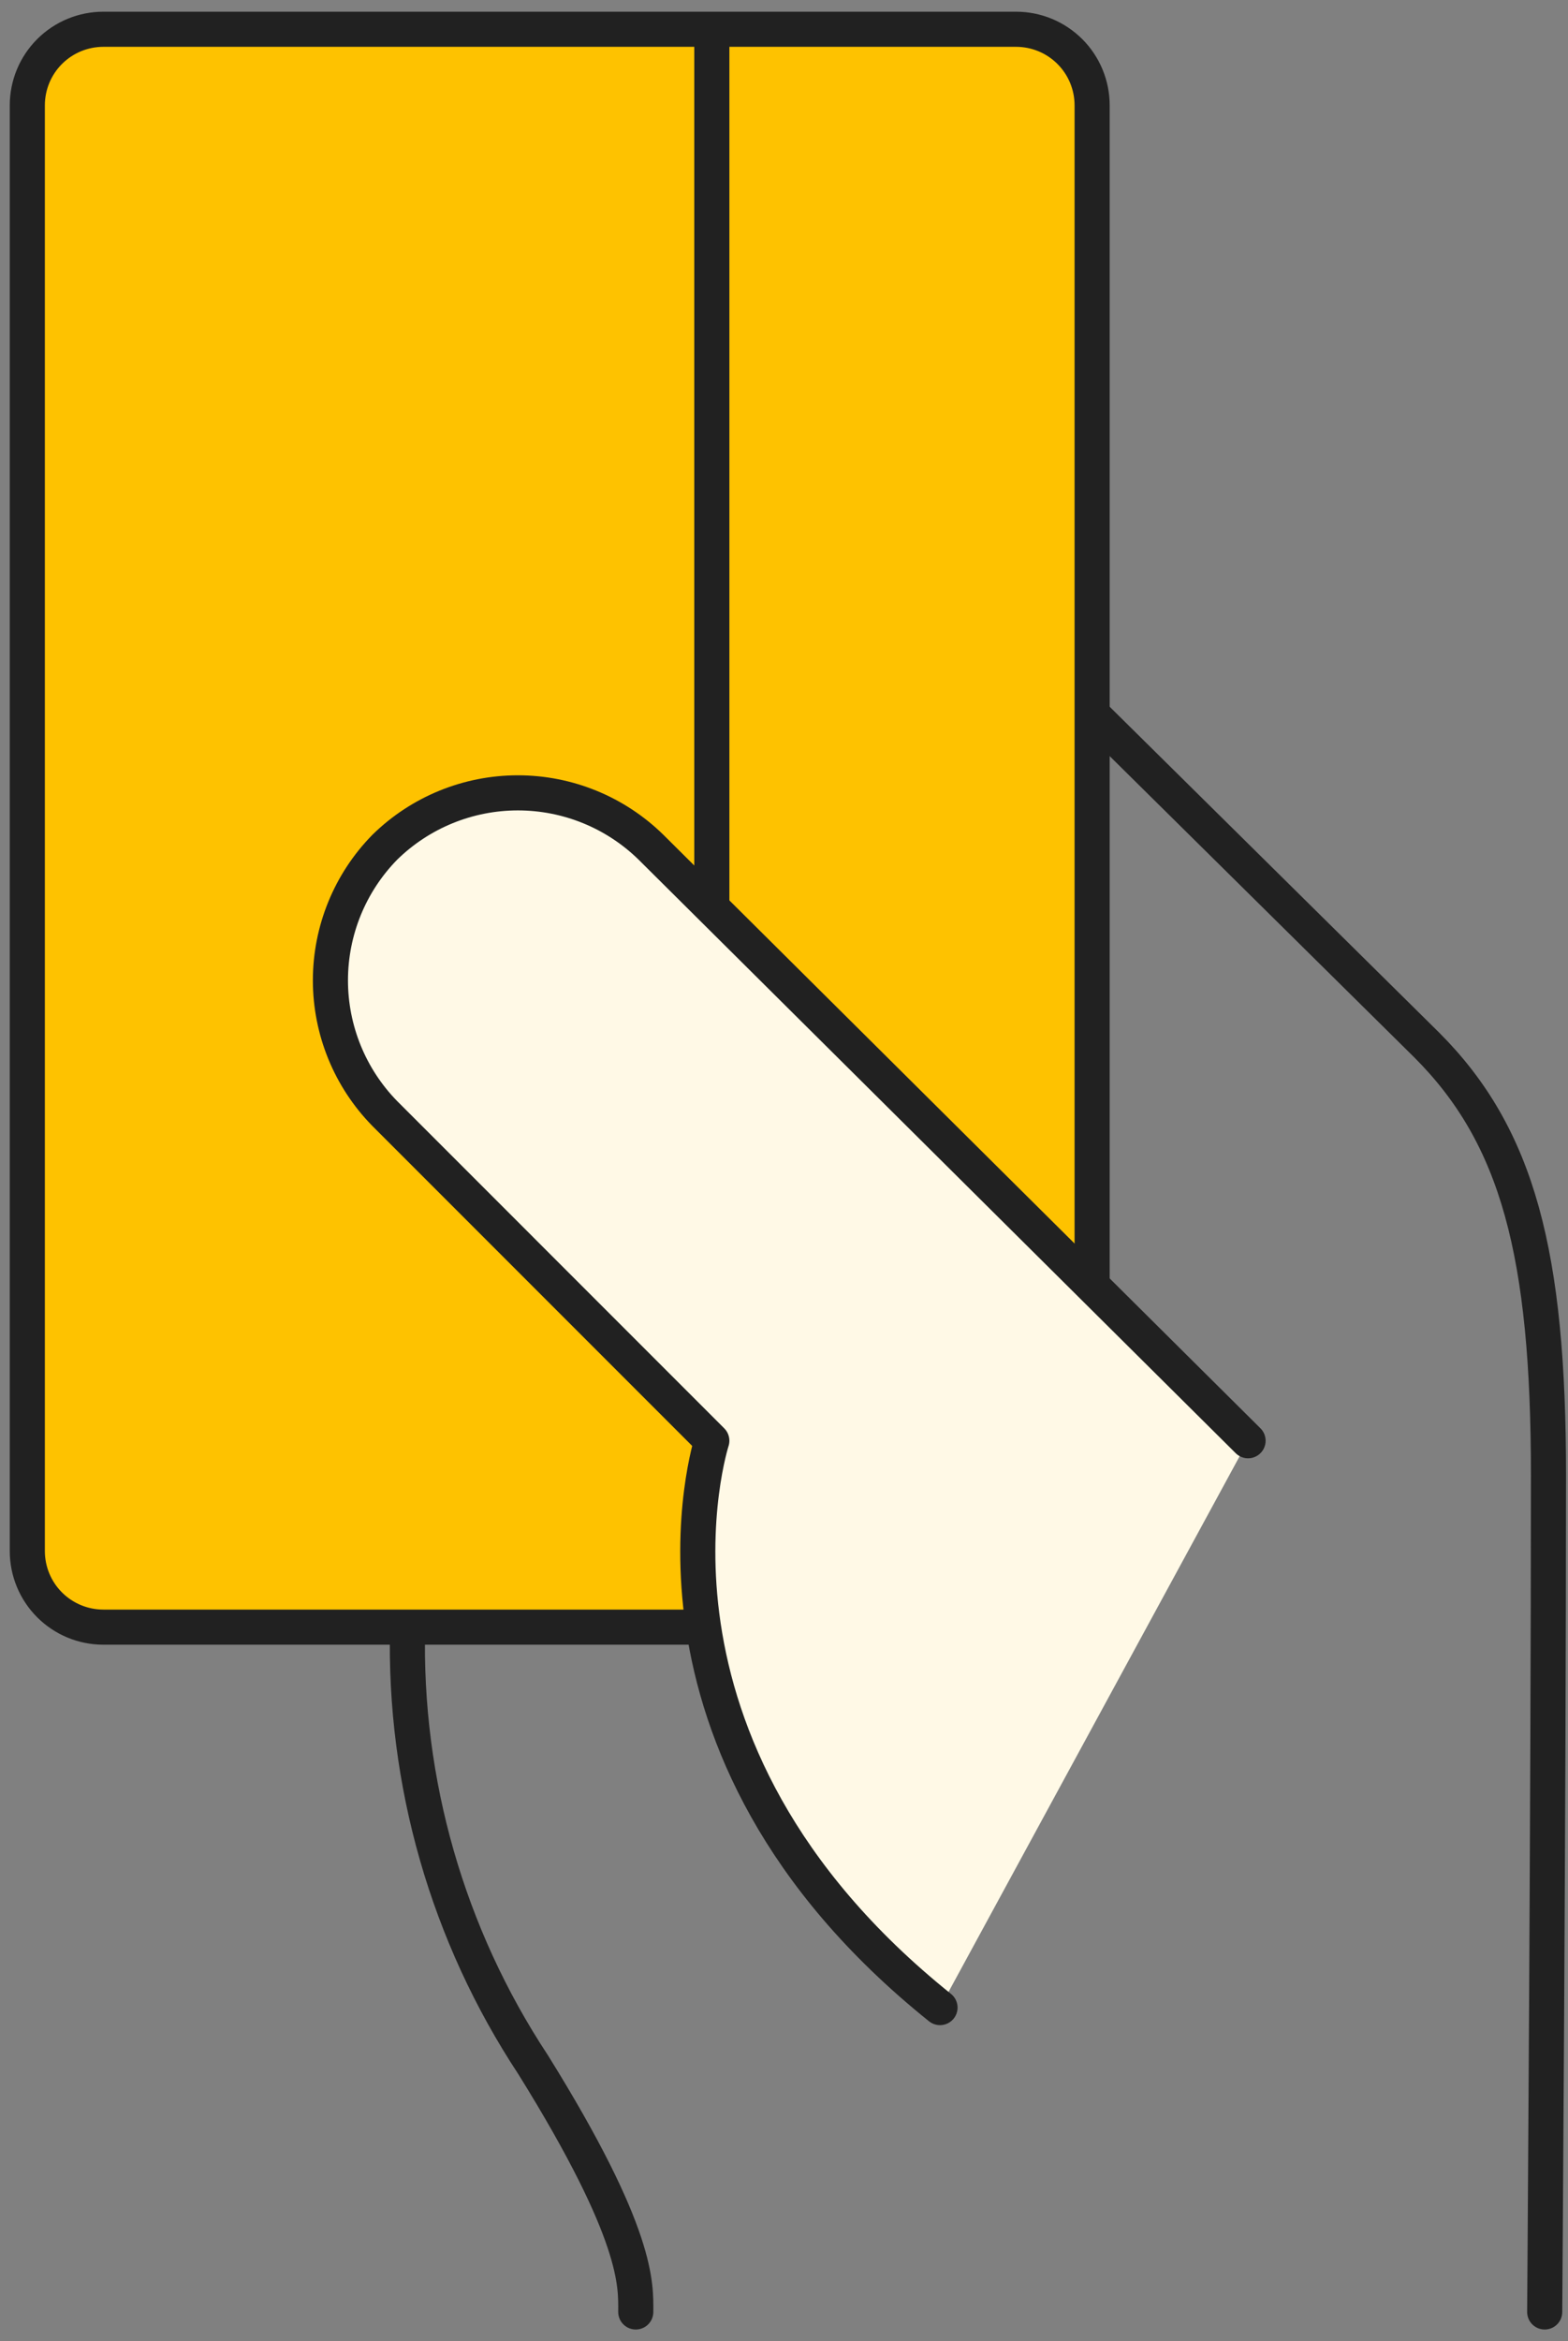
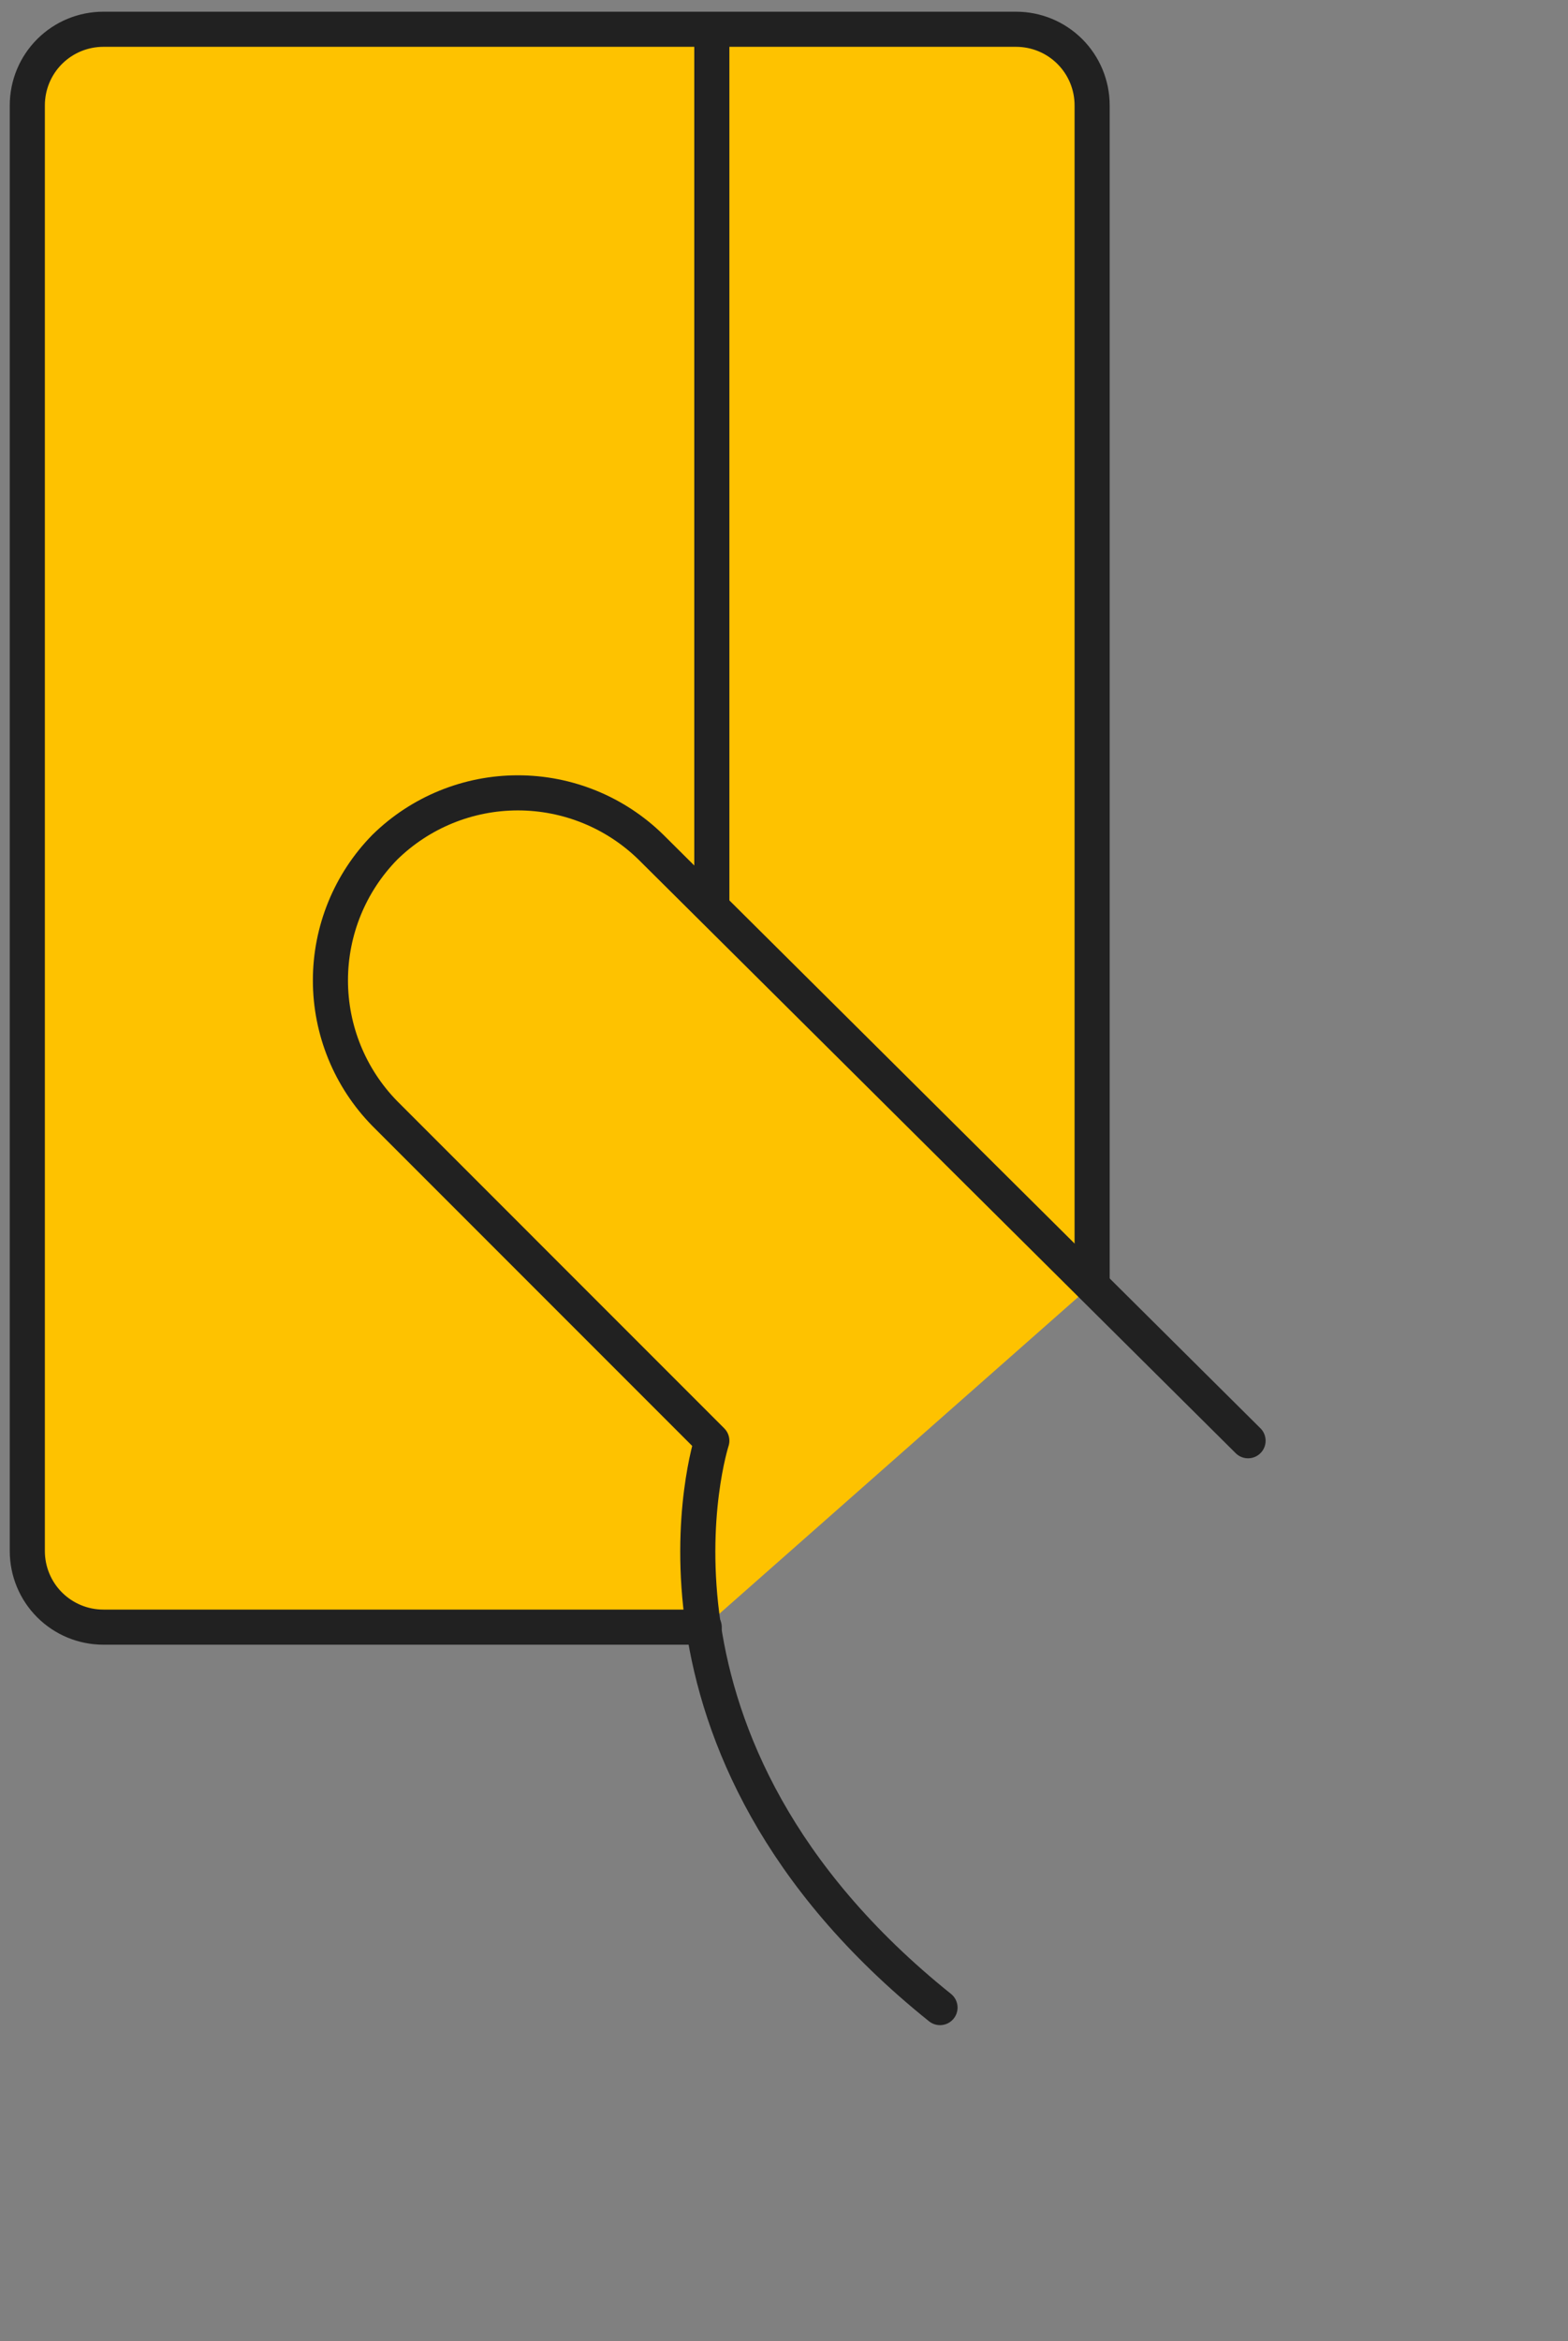
<svg xmlns="http://www.w3.org/2000/svg" width="67" height="100" viewBox="0 0 67 100" fill="none">
  <rect x="0" y="0" width="67" height="100" fill="#808080" stroke="none" />
-   <path d="M46.666 30.5L60.966 44.638C64.866 48.538 66.166 53.575 66.166 63C66.166 76.975 66.004 98.75 66.004 98.75M17.416 69.5C17.255 76.13 19.126 82.651 22.779 88.188C27.329 95.5 27.166 97.612 27.166 98.75" stroke="#212121" stroke-width="1.5" stroke-miterlimit="10" stroke-linecap="round" stroke-linejoin="round" />
-   <path d="M30.091 69.5H4.417C3.555 69.5 2.728 69.158 2.118 68.548C1.509 67.939 1.167 67.112 1.167 66.25V4.5C1.167 3.638 1.509 2.811 2.118 2.202C2.728 1.592 3.555 1.25 4.417 1.25H43.416C44.279 1.25 45.105 1.592 45.715 2.202C46.324 2.811 46.666 3.638 46.666 4.5V54.875M30.416 1.25V38.625V1.25Z" fill="#FEC200" />
+   <path d="M30.091 69.5C3.555 69.5 2.728 69.158 2.118 68.548C1.509 67.939 1.167 67.112 1.167 66.25V4.5C1.167 3.638 1.509 2.811 2.118 2.202C2.728 1.592 3.555 1.25 4.417 1.25H43.416C44.279 1.25 45.105 1.592 45.715 2.202C46.324 2.811 46.666 3.638 46.666 4.5V54.875M30.416 1.25V38.625V1.25Z" fill="#FEC200" />
  <path d="M30.091 69.5H4.417C3.555 69.5 2.728 69.158 2.118 68.548C1.509 67.939 1.167 67.112 1.167 66.25V4.5C1.167 3.638 1.509 2.811 2.118 2.202C2.728 1.592 3.555 1.25 4.417 1.25H43.416C44.279 1.25 45.105 1.592 45.715 2.202C46.324 2.811 46.666 3.638 46.666 4.5V54.875M30.416 1.25V38.625" stroke="#212121" stroke-width="1.5" stroke-miterlimit="10" stroke-linecap="round" stroke-linejoin="round" />
-   <path d="M53.329 61.538L27.817 36.188C26.298 34.699 24.256 33.865 22.129 33.865C20.002 33.865 17.96 34.699 16.442 36.188C14.953 37.706 14.119 39.748 14.119 41.875C14.119 44.002 14.953 46.044 16.442 47.563L30.416 61.538C30.416 61.538 26.192 74.538 40.166 85.75" fill="#FFF9E6" />
  <path d="M53.329 61.538L27.817 36.188C26.298 34.699 24.256 33.865 22.129 33.865C20.002 33.865 17.96 34.699 16.442 36.188C14.953 37.706 14.119 39.748 14.119 41.875C14.119 44.002 14.953 46.044 16.442 47.563L30.416 61.538C30.416 61.538 26.192 74.538 40.166 85.75" stroke="#212121" stroke-width="1.5" stroke-miterlimit="10" stroke-linecap="round" stroke-linejoin="round" />
</svg>